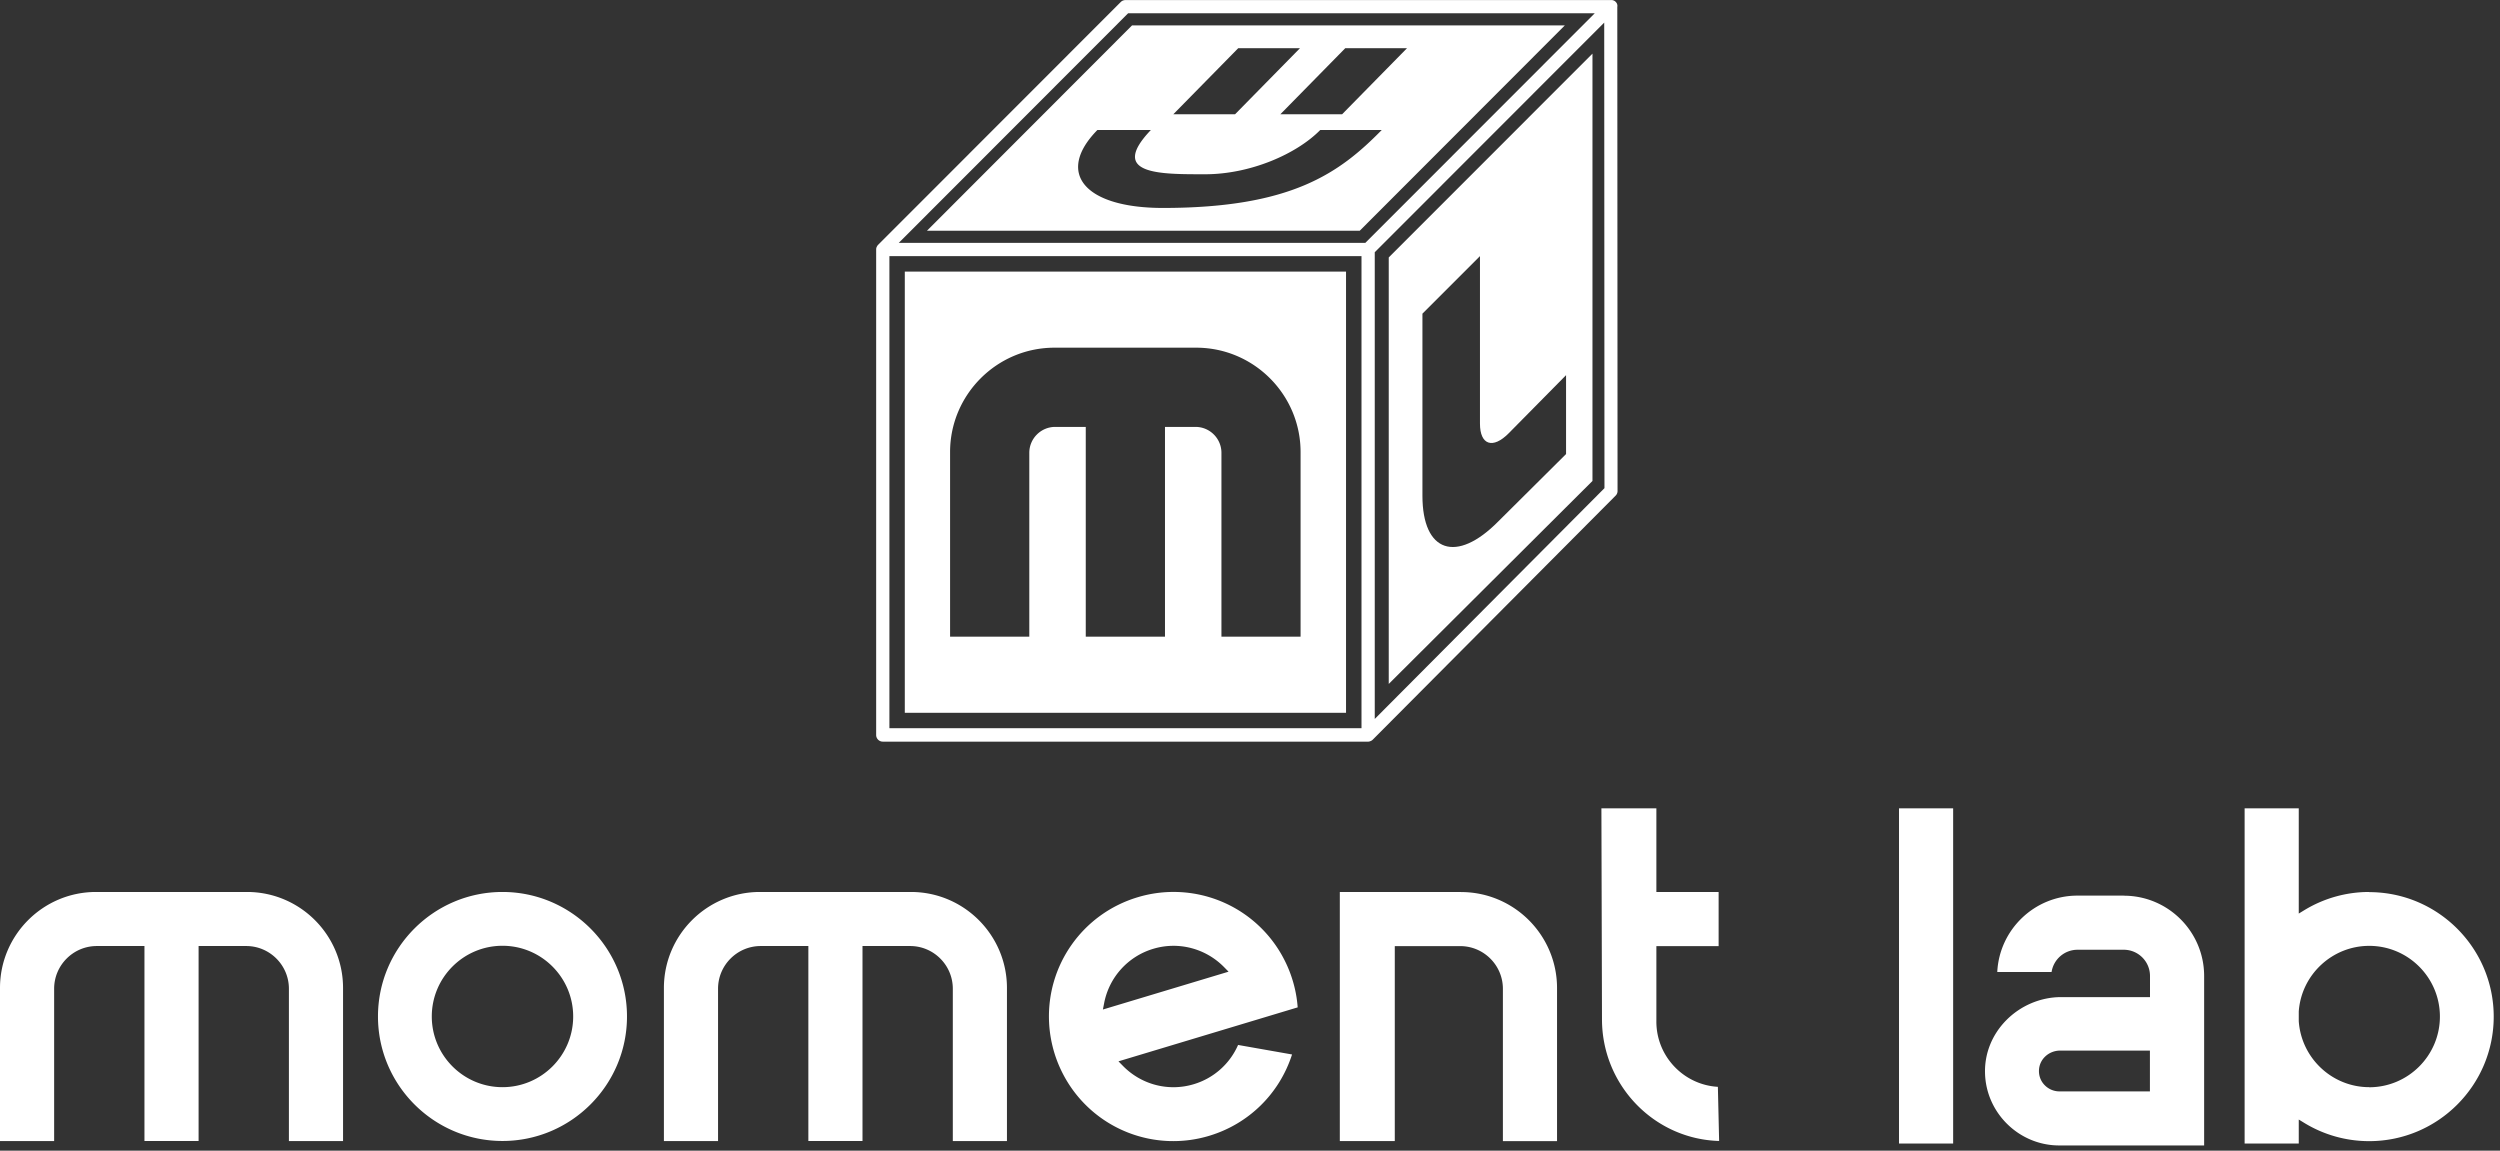
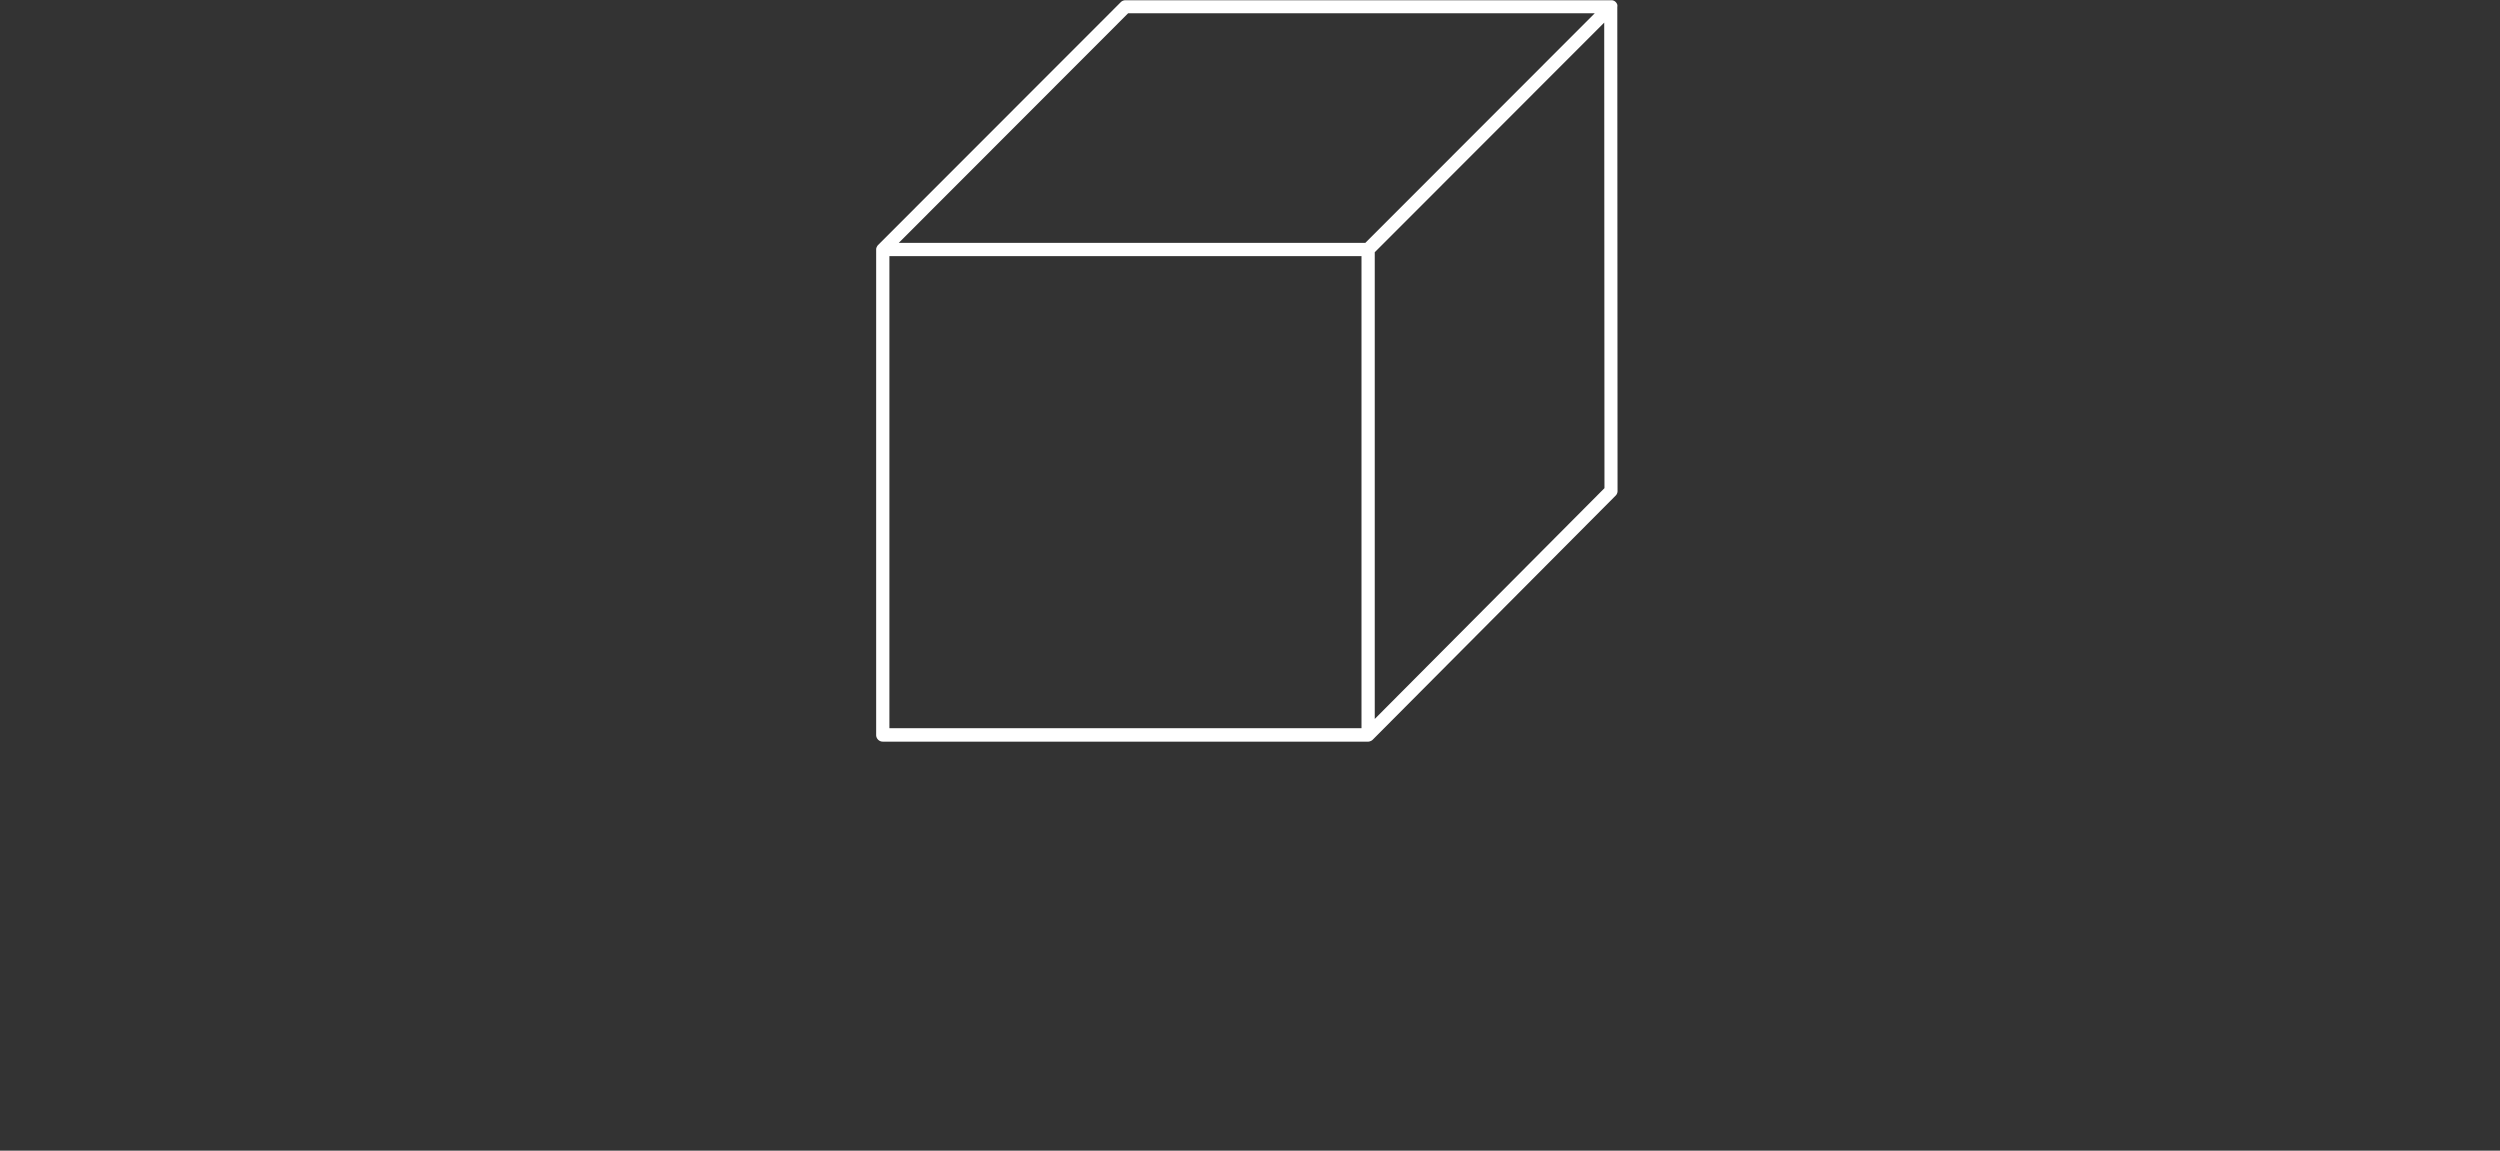
<svg xmlns="http://www.w3.org/2000/svg" width="302" height="139" fill="none">
  <rect width="100%" height="100%" fill="#333333" stroke="none" />
  <g fill="#fff" clip-path="url(#a)">
-     <path d="M29.83 107.75H11.6c-6.4 0-11.6 5.2-11.6 11.6v18.49h6.54v-18.4c0-2.84 2.31-5.16 5.16-5.16h5.75v23.55h6.54v-23.55h5.75c2.84 0 5.16 2.31 5.16 5.16v18.4h6.54v-18.49c0-6.4-5.2-11.6-11.6-11.6h-.01ZM110.03 107.75H91.8c-6.4 0-11.6 5.2-11.6 11.6v18.49h6.54v-18.4c0-2.84 2.31-5.16 5.16-5.16h5.75v23.55h6.54v-23.55h5.75c2.84 0 5.16 2.31 5.16 5.16v18.4h6.54v-18.49c0-6.4-5.2-11.6-11.6-11.6h-.01ZM176.48 107.75h-14.63v30.09h6.64v-23.55h7.9c2.84 0 5.16 2.31 5.16 5.16v18.4h6.54v-18.49c0-6.4-5.2-11.6-11.6-11.6l-.01-.01ZM200.09 123.41v-9.12h7.52v-6.54h-7.52v-10.1h-6.64l.07 25.48c0 7.97 6.31 14.48 14.15 14.7l-.15-6.54c-4.14-.24-7.43-3.69-7.43-7.88ZM60.7 107.75c-8.3 0-15.04 6.75-15.04 15.04s6.75 15.04 15.04 15.04 15.04-6.75 15.04-15.04-6.75-15.04-15.04-15.04Zm0 23.58c-4.71 0-8.54-3.83-8.54-8.54 0-4.71 3.83-8.54 8.54-8.54 4.71 0 8.54 3.83 8.54 8.54 0 4.71-3.83 8.54-8.54 8.54ZM156.16 118.46c-.35-1.17-.85-2.3-1.47-3.35a15.015 15.015 0 0 0-17.27-6.72c-6.64 2-11.03 8.23-10.69 15.14.06 1.22.27 2.43.62 3.6s.85 2.3 1.47 3.35a15.002 15.002 0 0 0 17.27 6.72c4.77-1.44 8.47-5.09 9.99-9.82l-6.52-1.15a8.49 8.49 0 0 1-5.35 4.74c-3.04.92-6.32.07-8.55-2.2l-.55-.56 21.65-6.52c-.08-1.09-.28-2.18-.6-3.23Zm-22.93 3.49.15-.77a8.523 8.523 0 0 1 5.92-6.56c3.04-.92 6.32-.07 8.56 2.2l.55.56-15.18 4.57ZM235.94 97.65h-6.54v40.49h6.54V97.65ZM286.2 107.75c-2.75 0-5.44.75-7.79 2.17l-.72.44V97.65h-6.54v40.49h6.54v-2.9l.72.44a15 15 0 0 0 7.79 2.17c8.3 0 15.04-6.75 15.04-15.04s-6.75-15.04-15.04-15.04v-.02Zm0 23.58c-4.46 0-8.2-3.49-8.51-7.97v-1.17c.31-4.45 4.05-7.93 8.51-7.93 4.71 0 8.54 3.83 8.54 8.54 0 4.71-3.83 8.54-8.54 8.54v-.01ZM256.55 108.19h-5.59c-5.19 0-9.44 4.1-9.69 9.23h6.56a3.174 3.174 0 0 1 3.13-2.69h5.59c1.75 0 3.17 1.42 3.17 3.17v2.55h-10.73c-2.47 0-4.89 1.02-6.64 2.8-1.7 1.73-2.61 3.98-2.56 6.33.09 4.85 4.11 8.79 8.96 8.79h17.51V117.9c0-5.35-4.35-9.7-9.7-9.7l-.01-.01Zm3.16 23.65h-10.94c-.67 0-1.32-.28-1.79-.77s-.71-1.14-.67-1.83c.07-1.31 1.2-2.33 2.57-2.33h10.83v4.93ZM162.6 32.81h-53.3v53.3h53.3v-53.3Zm-5.48 44.1h-9.57V54.7c0-1.72-1.4-3.13-3.13-3.13h-3.69v25.34h-9.57V51.57h-3.69c-1.72 0-3.13 1.4-3.13 3.13v22.21h-9.57v-22.3c0-6.95 5.66-12.61 12.61-12.61h17.12c6.95 0 12.61 5.66 12.61 12.61v22.3h.01ZM136.75 3.07l-24.77 24.8h52.28l24.77-24.8h-52.28Zm33.22 2.75-7.84 7.98h-7.46l7.84-7.98h7.46Zm-20.39 0h7.46l-7.84 7.98h-7.46l7.84-7.98Zm-9.1 19.3c-9.47 0-13.01-4.23-7.91-9.42h6.46c-5.19 5.44 1.19 5.35 6.57 5.35 5.38 0 10.99-2.4 13.89-5.35h7.43c-5.11 5.2-10.89 9.42-26.44 9.42Z" />
-     <path d="M195.38.8V.64c0-.02 0-.04-.01-.06 0-.02-.01-.04-.02-.06 0-.01 0-.02-.01-.03V.47c0-.02-.02-.04-.03-.06 0-.02-.02-.03-.03-.05-.01-.02-.02-.03-.03-.05-.01-.02-.02-.03-.04-.05l-.04-.04-.04-.04c-.01-.01-.03-.02-.05-.04-.02-.01-.03-.02-.05-.03-.02-.01-.03-.02-.05-.03-.02 0-.04-.02-.06-.03h-.02c-.01 0-.02 0-.03-.01-.02 0-.04-.01-.06-.02-.02 0-.04 0-.06-.01h-58.79a.81.81 0 0 0-.57.23l-29.32 29.34s-.06.07-.09.11c0 .01-.01.02-.02.04-.02.03-.03.06-.05.09 0 .01-.01.03-.02.04-.01.04-.03.08-.04.12V30c0 .05-.01.09-.01.14V88.79c0 .44.36.8.8.8h58.63c.05 0 .1 0 .15-.02.03 0 .06-.02.09-.03.02 0 .04-.01.06-.02.03-.01.07-.03.1-.05.01 0 .03-.01.04-.02.04-.03.08-.06.12-.1l29.34-29.48c.15-.15.23-.35.23-.56l-.03-58.5.01-.01Zm-30.91 87.17h-57.03V30.94h57.03v57.03Zm.47-58.63h-56.37L136.28 1.6h56.37l-27.72 27.74h.01Zm1.13 57.5V30.47l27.72-27.74.03 56.24-27.74 27.87h-.01Z" />
-     <path d="m167.76 82.62 24.61-24.52V6.48L167.76 31.1v51.53-.01Zm4.07-44.73 6.95-6.95v20.23c0 2.59 1.55 3.11 3.47 1.17l6.93-7.02v9.53L181 62.98c-5.06 5.13-9.17 3.75-9.17-3.09v-22Z" />
+     <path d="M195.38.8V.64c0-.02 0-.04-.01-.06 0-.02-.01-.04-.02-.06 0-.01 0-.02-.01-.03c0-.02-.02-.04-.03-.06 0-.02-.02-.03-.03-.05-.01-.02-.02-.03-.03-.05-.01-.02-.02-.03-.04-.05l-.04-.04-.04-.04c-.01-.01-.03-.02-.05-.04-.02-.01-.03-.02-.05-.03-.02-.01-.03-.02-.05-.03-.02 0-.04-.02-.06-.03h-.02c-.01 0-.02 0-.03-.01-.02 0-.04-.01-.06-.02-.02 0-.04 0-.06-.01h-58.79a.81.81 0 0 0-.57.23l-29.32 29.34s-.06.07-.09.11c0 .01-.01.02-.02.04-.02.03-.03.06-.05.09 0 .01-.01.03-.02.04-.01.04-.03.08-.04.12V30c0 .05-.01.09-.01.14V88.79c0 .44.36.8.8.8h58.63c.05 0 .1 0 .15-.02.03 0 .06-.02.09-.03.02 0 .04-.01.06-.02.03-.01.07-.03.1-.05.01 0 .03-.01.04-.02.04-.03.08-.06.12-.1l29.34-29.48c.15-.15.23-.35.23-.56l-.03-58.5.01-.01Zm-30.91 87.17h-57.03V30.94h57.03v57.03Zm.47-58.63h-56.37L136.28 1.6h56.37l-27.72 27.74h.01Zm1.13 57.5V30.47l27.72-27.74.03 56.24-27.74 27.87h-.01Z" />
  </g>
  <defs>
    <clipPath id="a">
      <path fill="#fff" d="M0 0h301.25v138.37H0z" />
    </clipPath>
  </defs>
</svg>